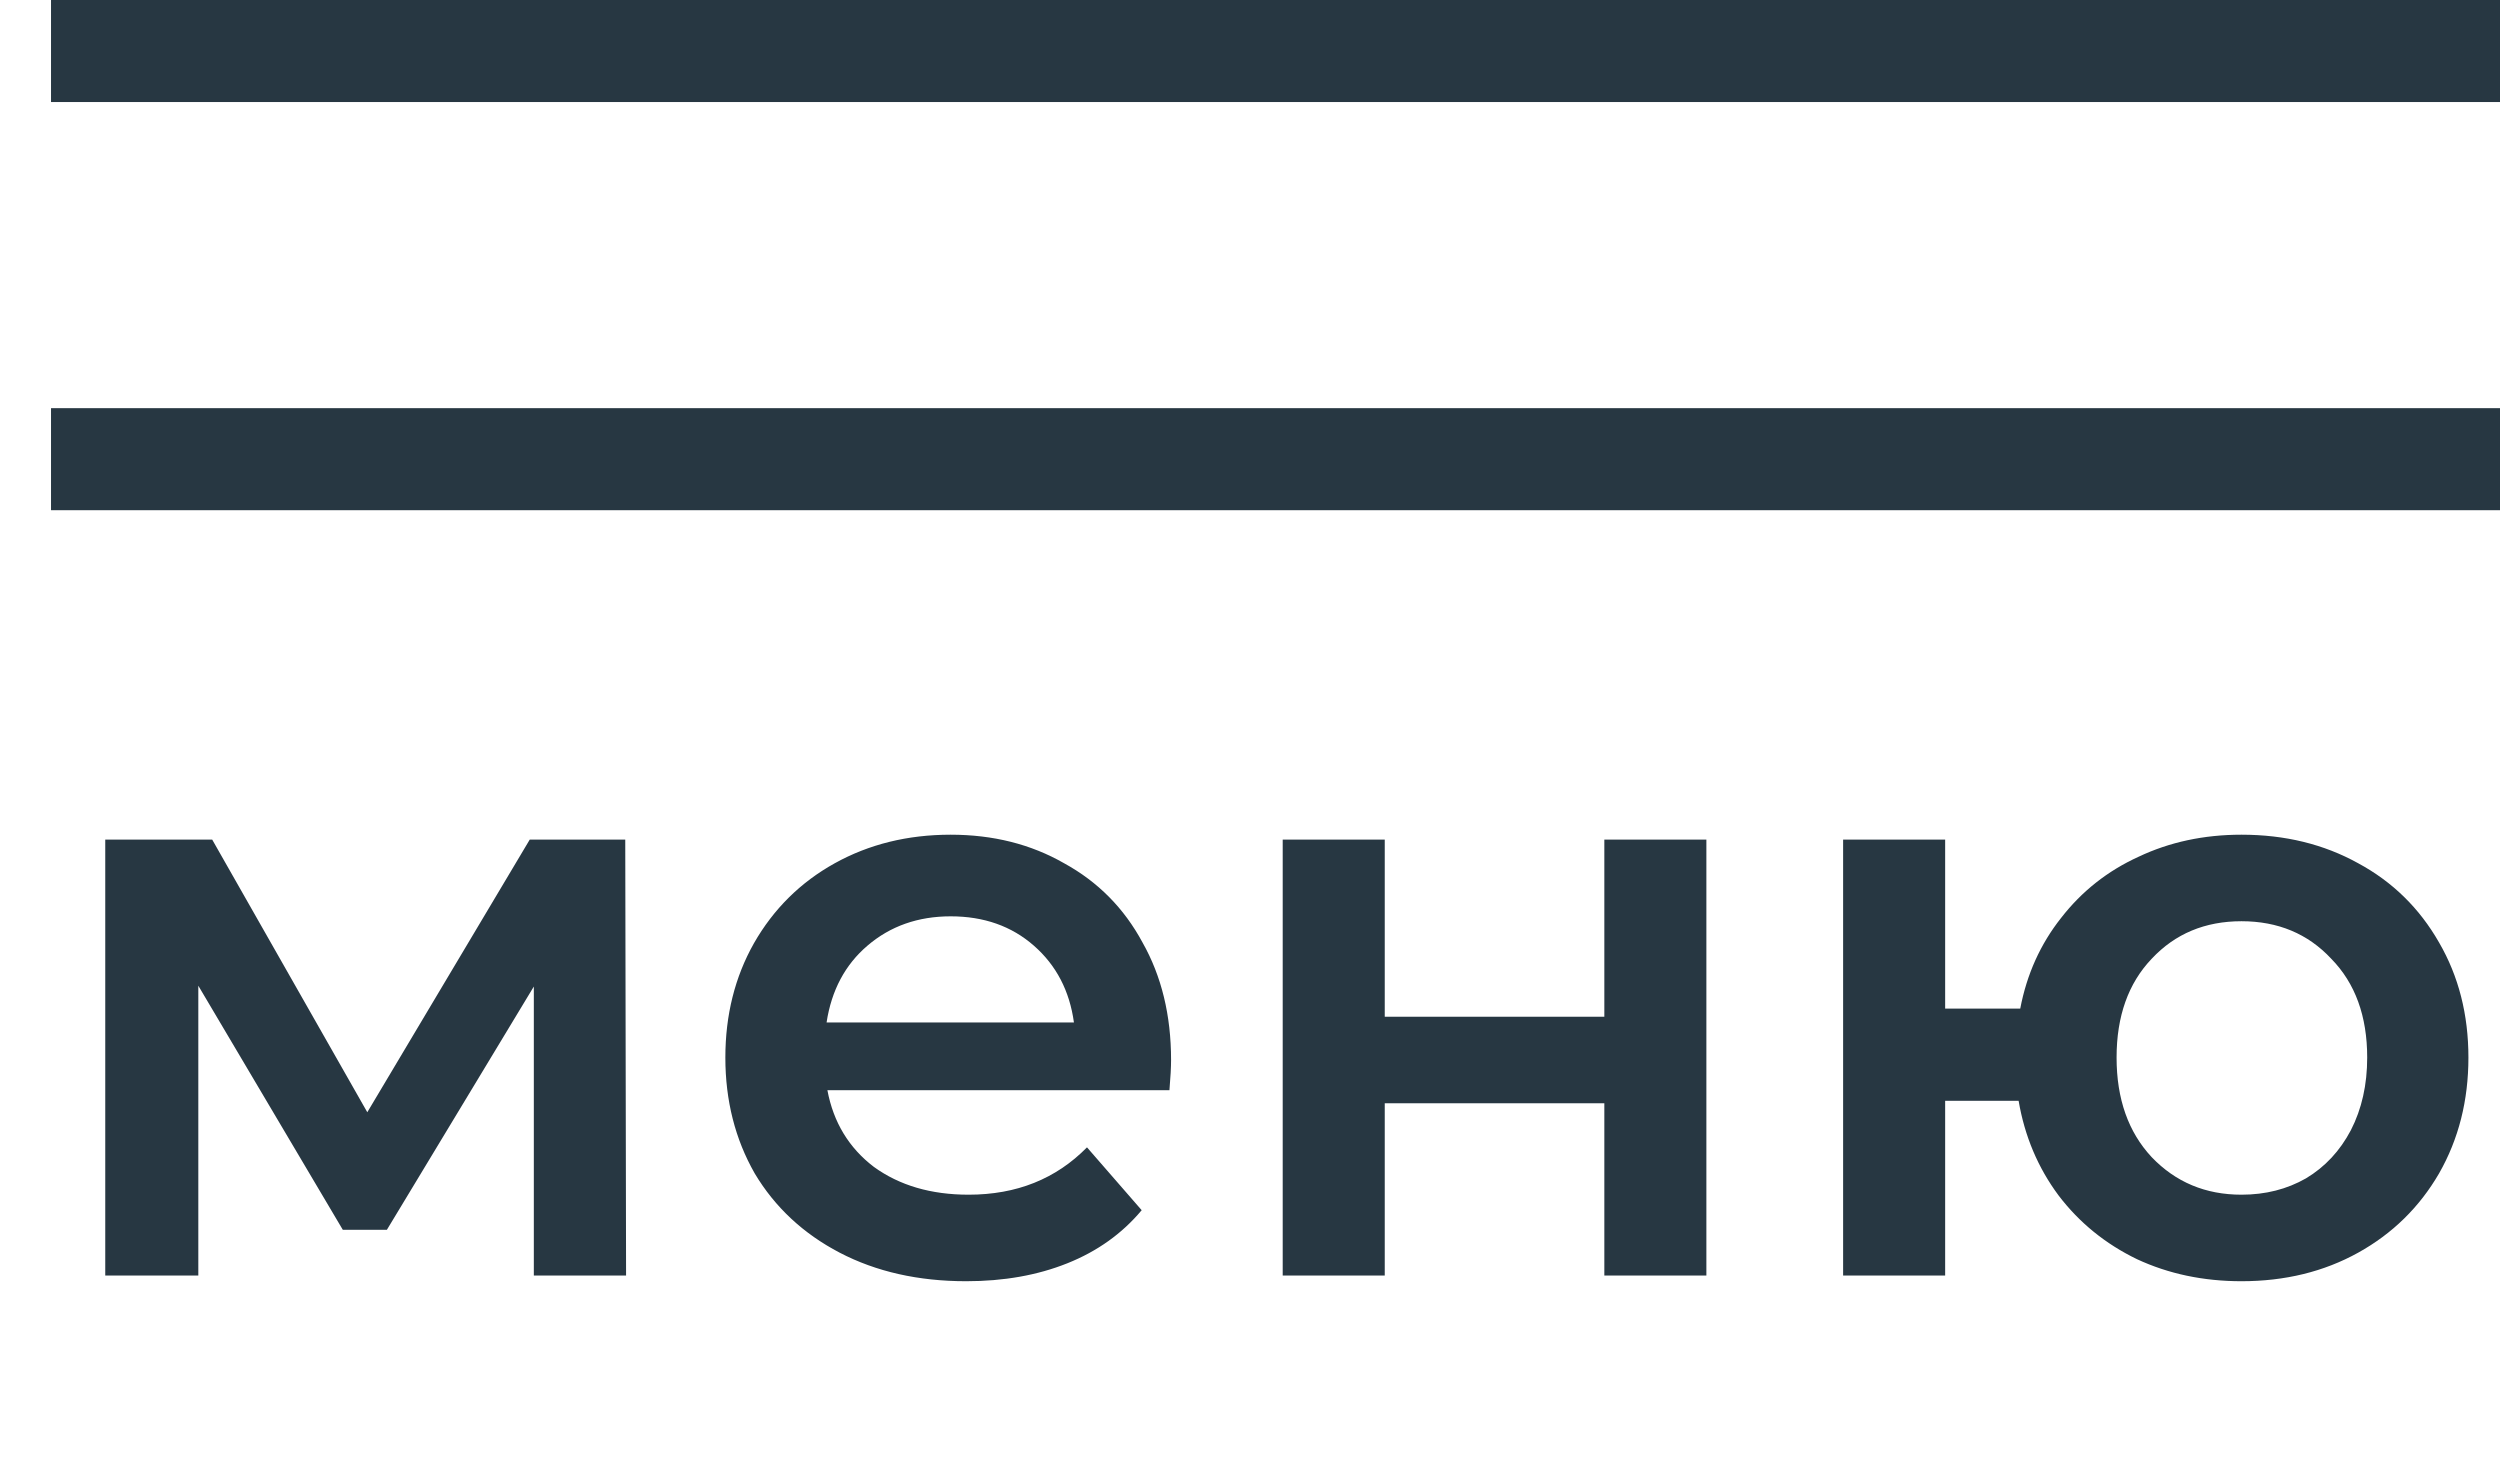
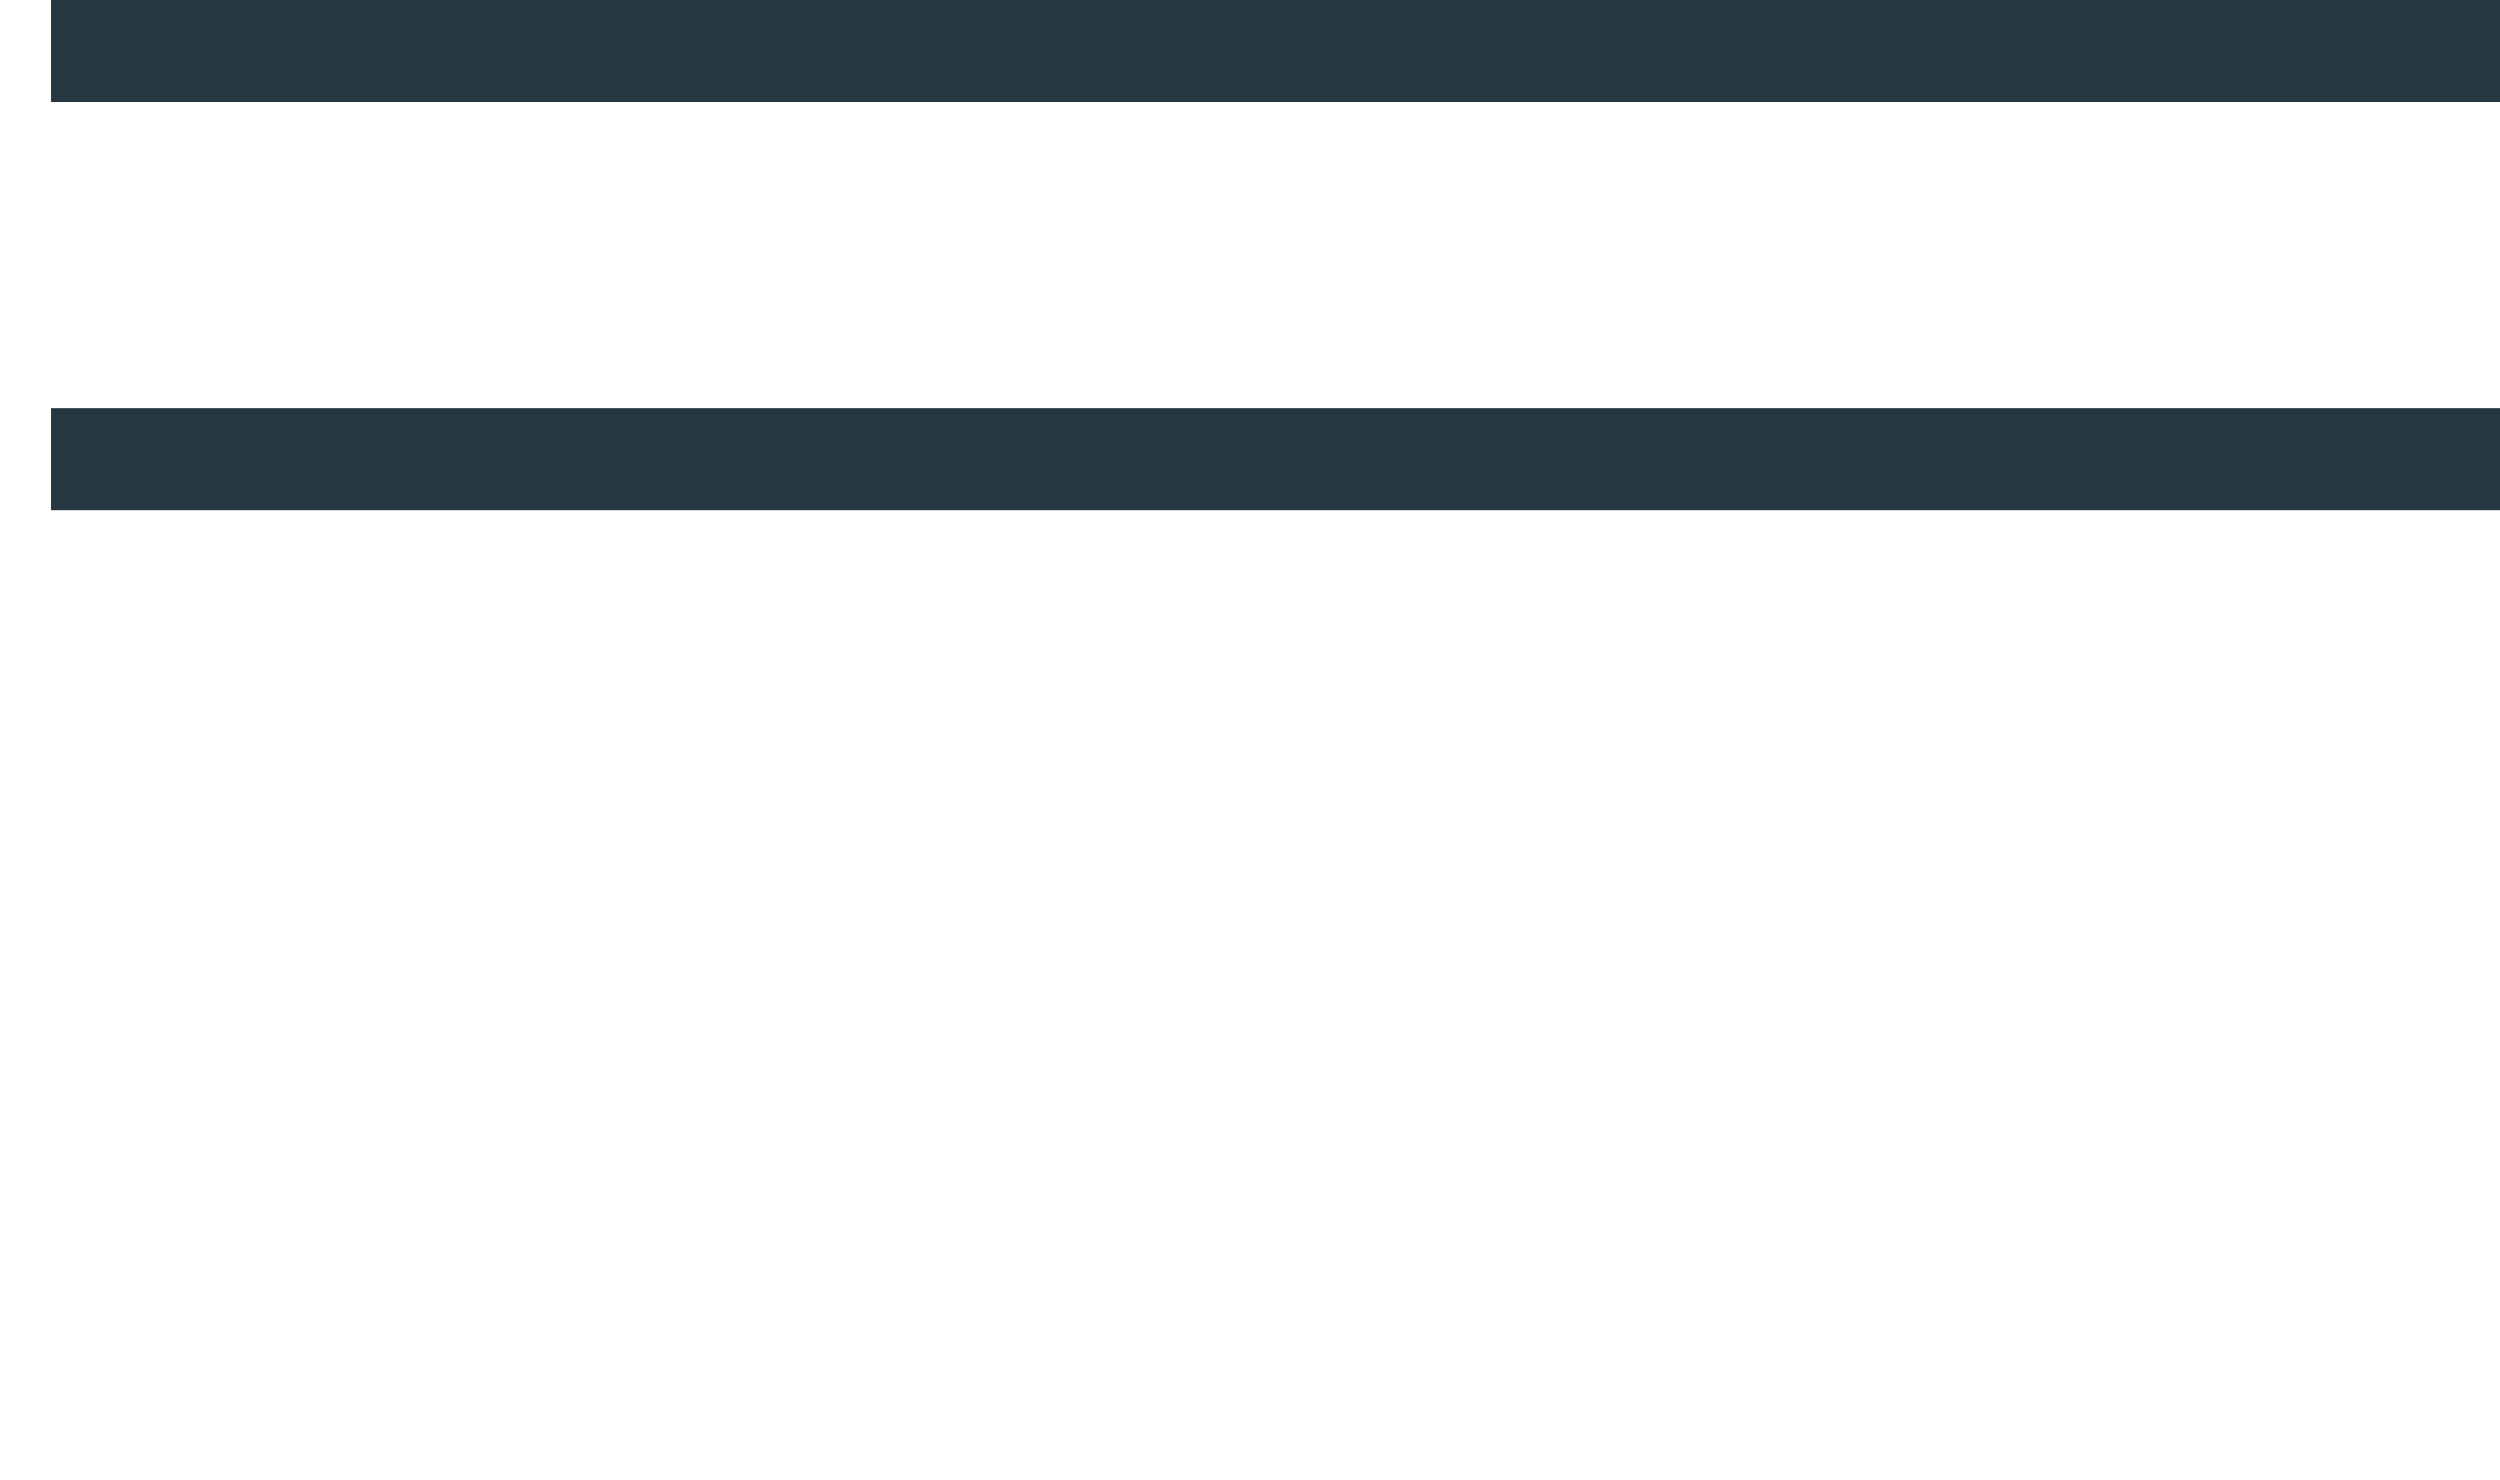
<svg xmlns="http://www.w3.org/2000/svg" width="49" height="29" viewBox="0 0 49 29" fill="none">
  <path d="M49 1H1M49 9H1" stroke="#273742" stroke-width="2" />
-   <path d="M10.463 25V19.336L7.583 24.104H6.719L3.887 19.32V25H2.063V16.456H4.159L7.199 21.8L10.383 16.456H12.255L12.271 25H10.463ZM22.953 20.776C22.953 20.915 22.943 21.112 22.921 21.368H16.217C16.335 21.997 16.639 22.499 17.129 22.872C17.631 23.235 18.249 23.416 18.985 23.416C19.924 23.416 20.697 23.107 21.305 22.488L22.377 23.72C21.993 24.179 21.508 24.525 20.921 24.76C20.335 24.995 19.673 25.112 18.937 25.112C17.999 25.112 17.172 24.925 16.457 24.552C15.743 24.179 15.188 23.661 14.793 23C14.409 22.328 14.217 21.571 14.217 20.728C14.217 19.896 14.404 19.149 14.777 18.488C15.161 17.816 15.689 17.293 16.361 16.92C17.033 16.547 17.791 16.36 18.633 16.36C19.465 16.36 20.207 16.547 20.857 16.92C21.519 17.283 22.031 17.8 22.393 18.472C22.767 19.133 22.953 19.901 22.953 20.776ZM18.633 17.96C17.993 17.96 17.449 18.152 17.001 18.536C16.564 18.909 16.297 19.411 16.201 20.04H21.049C20.964 19.421 20.703 18.92 20.265 18.536C19.828 18.152 19.284 17.96 18.633 17.96ZM25.141 16.456H27.141V19.928H31.445V16.456H33.445V25H31.445V21.624H27.141V25H25.141V16.456ZM43.933 16.36C44.787 16.36 45.549 16.547 46.221 16.92C46.893 17.283 47.421 17.8 47.805 18.472C48.189 19.133 48.381 19.885 48.381 20.728C48.381 21.571 48.189 22.328 47.805 23C47.421 23.661 46.893 24.179 46.221 24.552C45.549 24.925 44.787 25.112 43.933 25.112C43.187 25.112 42.504 24.968 41.885 24.68C41.267 24.381 40.755 23.965 40.349 23.432C39.944 22.888 39.683 22.269 39.565 21.576H38.125V25H36.125V16.456H38.125V19.768H39.597C39.725 19.096 39.992 18.504 40.397 17.992C40.803 17.469 41.309 17.069 41.917 16.792C42.525 16.504 43.197 16.36 43.933 16.36ZM43.933 23.416C44.403 23.416 44.824 23.309 45.197 23.096C45.571 22.872 45.864 22.557 46.077 22.152C46.291 21.736 46.397 21.261 46.397 20.728C46.397 19.917 46.163 19.272 45.693 18.792C45.235 18.301 44.648 18.056 43.933 18.056C43.219 18.056 42.632 18.301 42.173 18.792C41.715 19.272 41.485 19.917 41.485 20.728C41.485 21.539 41.715 22.189 42.173 22.68C42.643 23.171 43.229 23.416 43.933 23.416Z" fill="#273742" />
</svg>